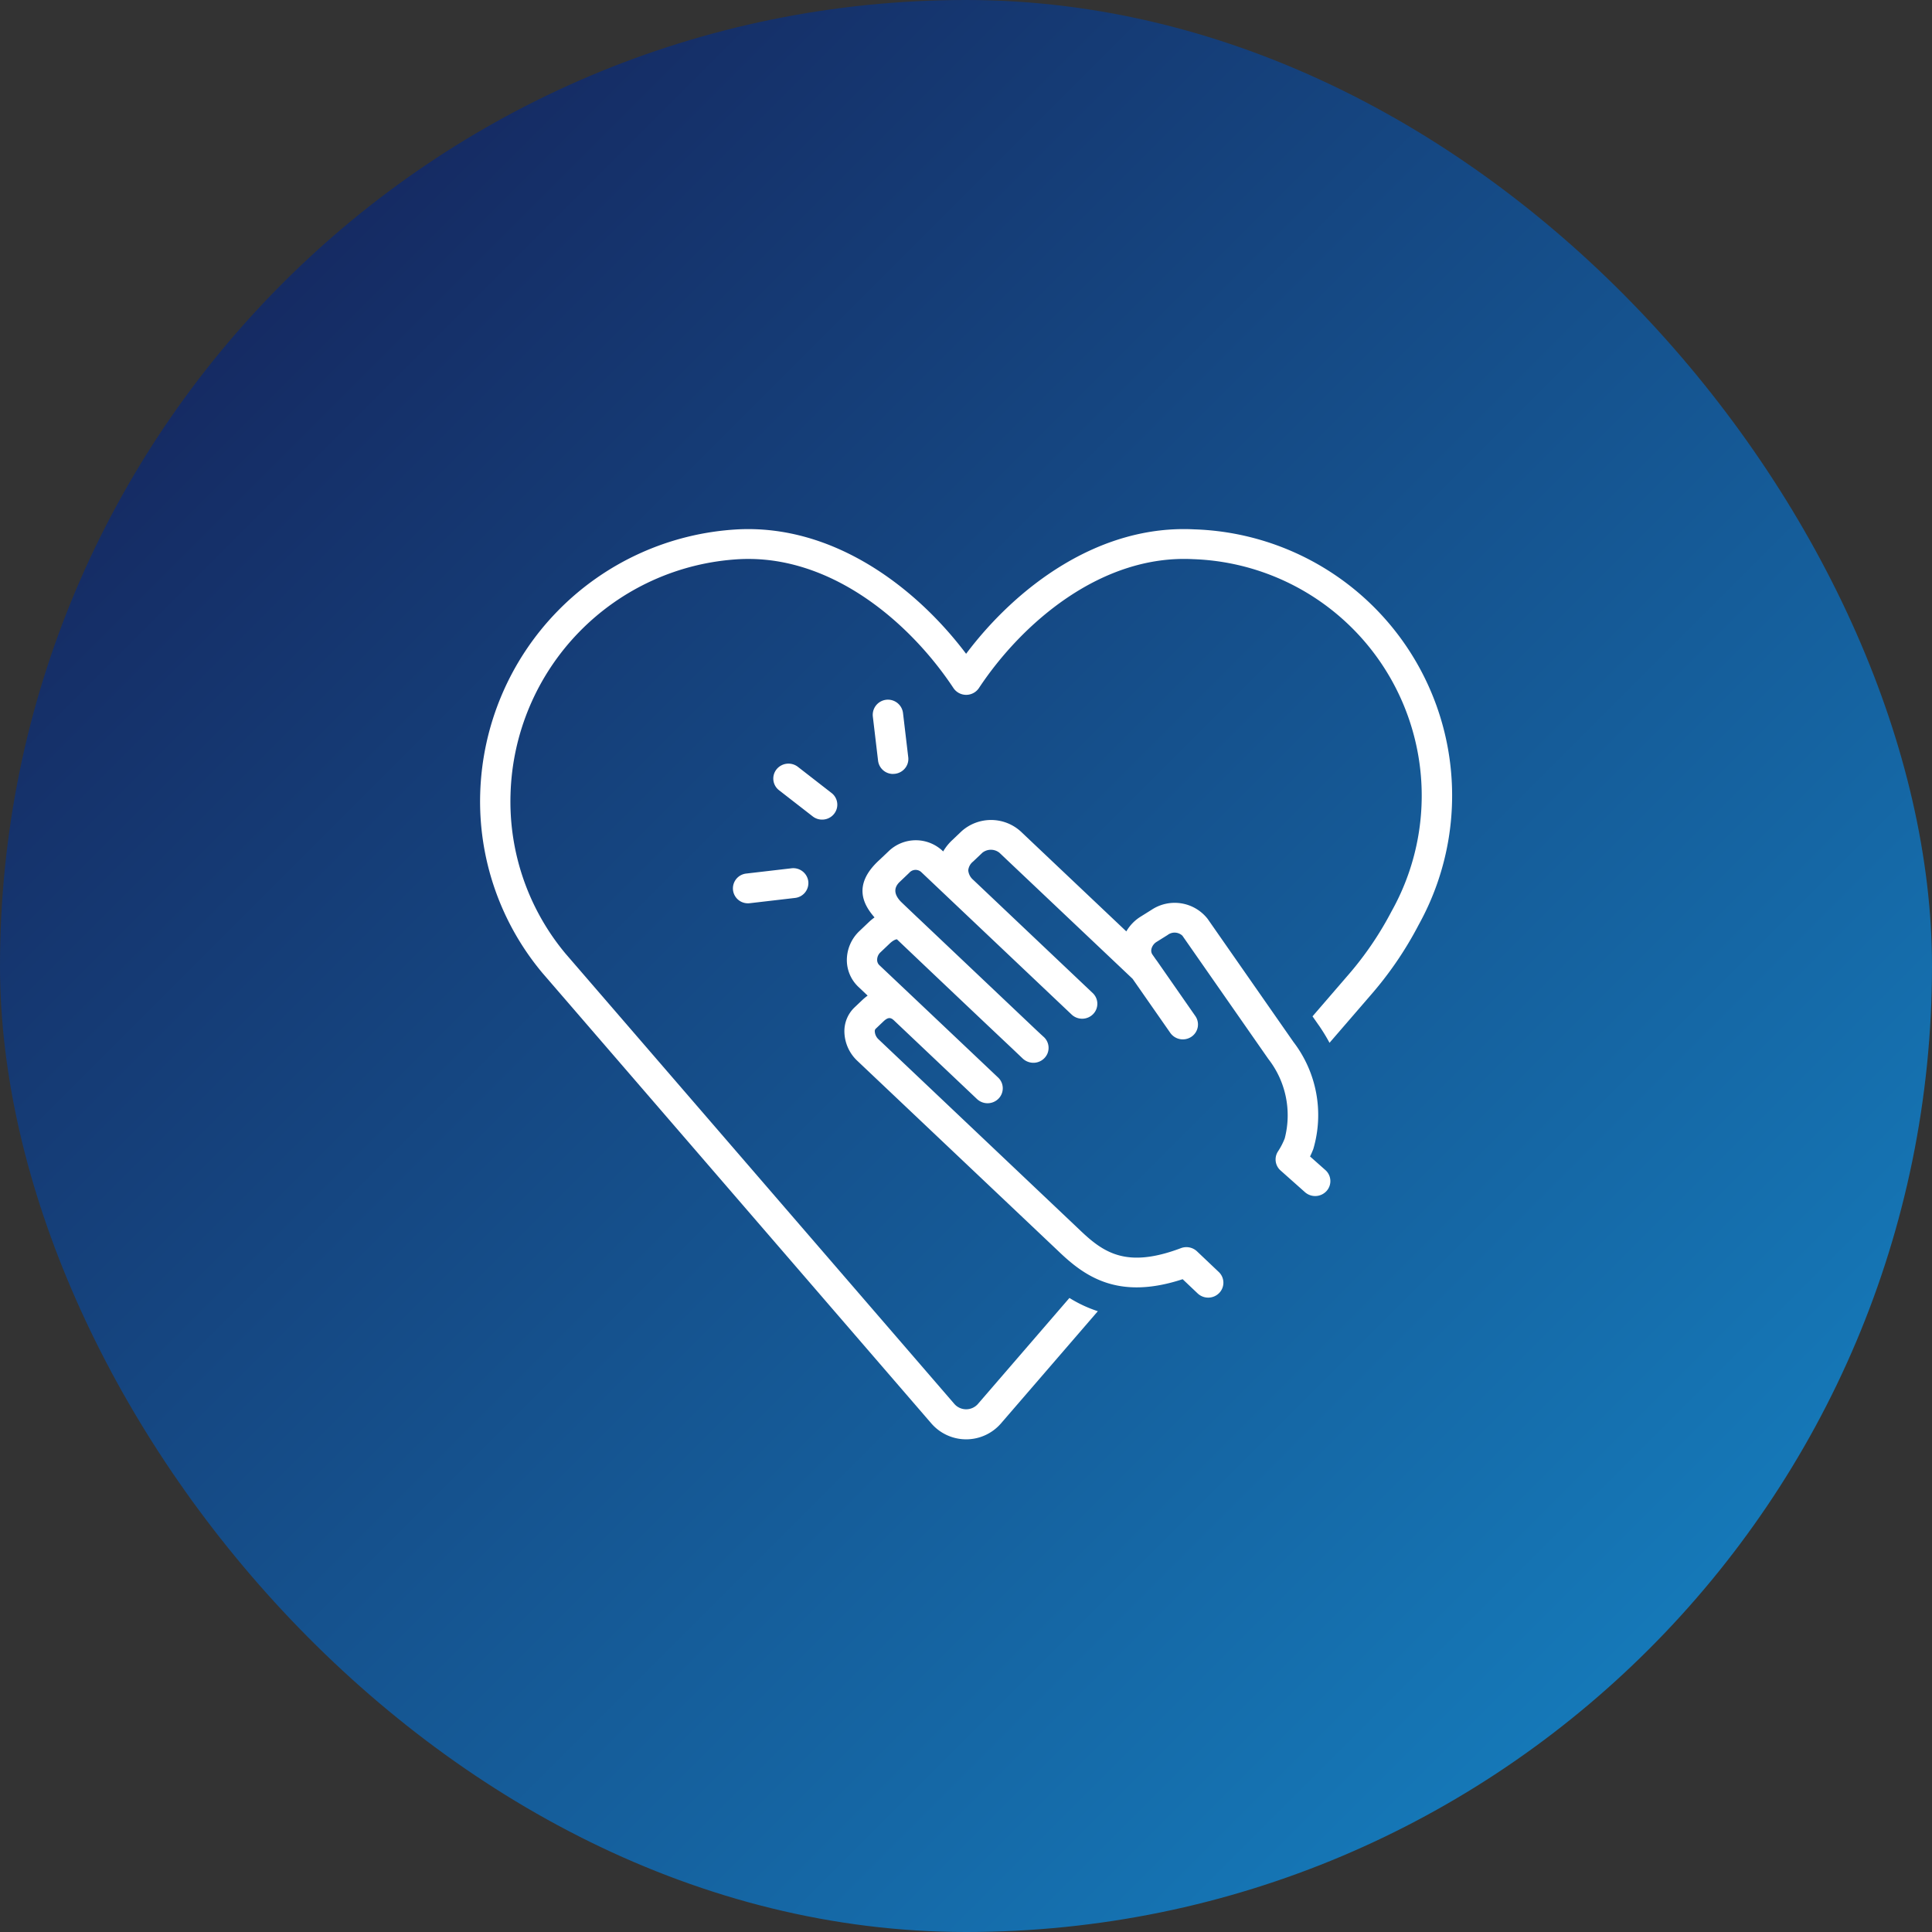
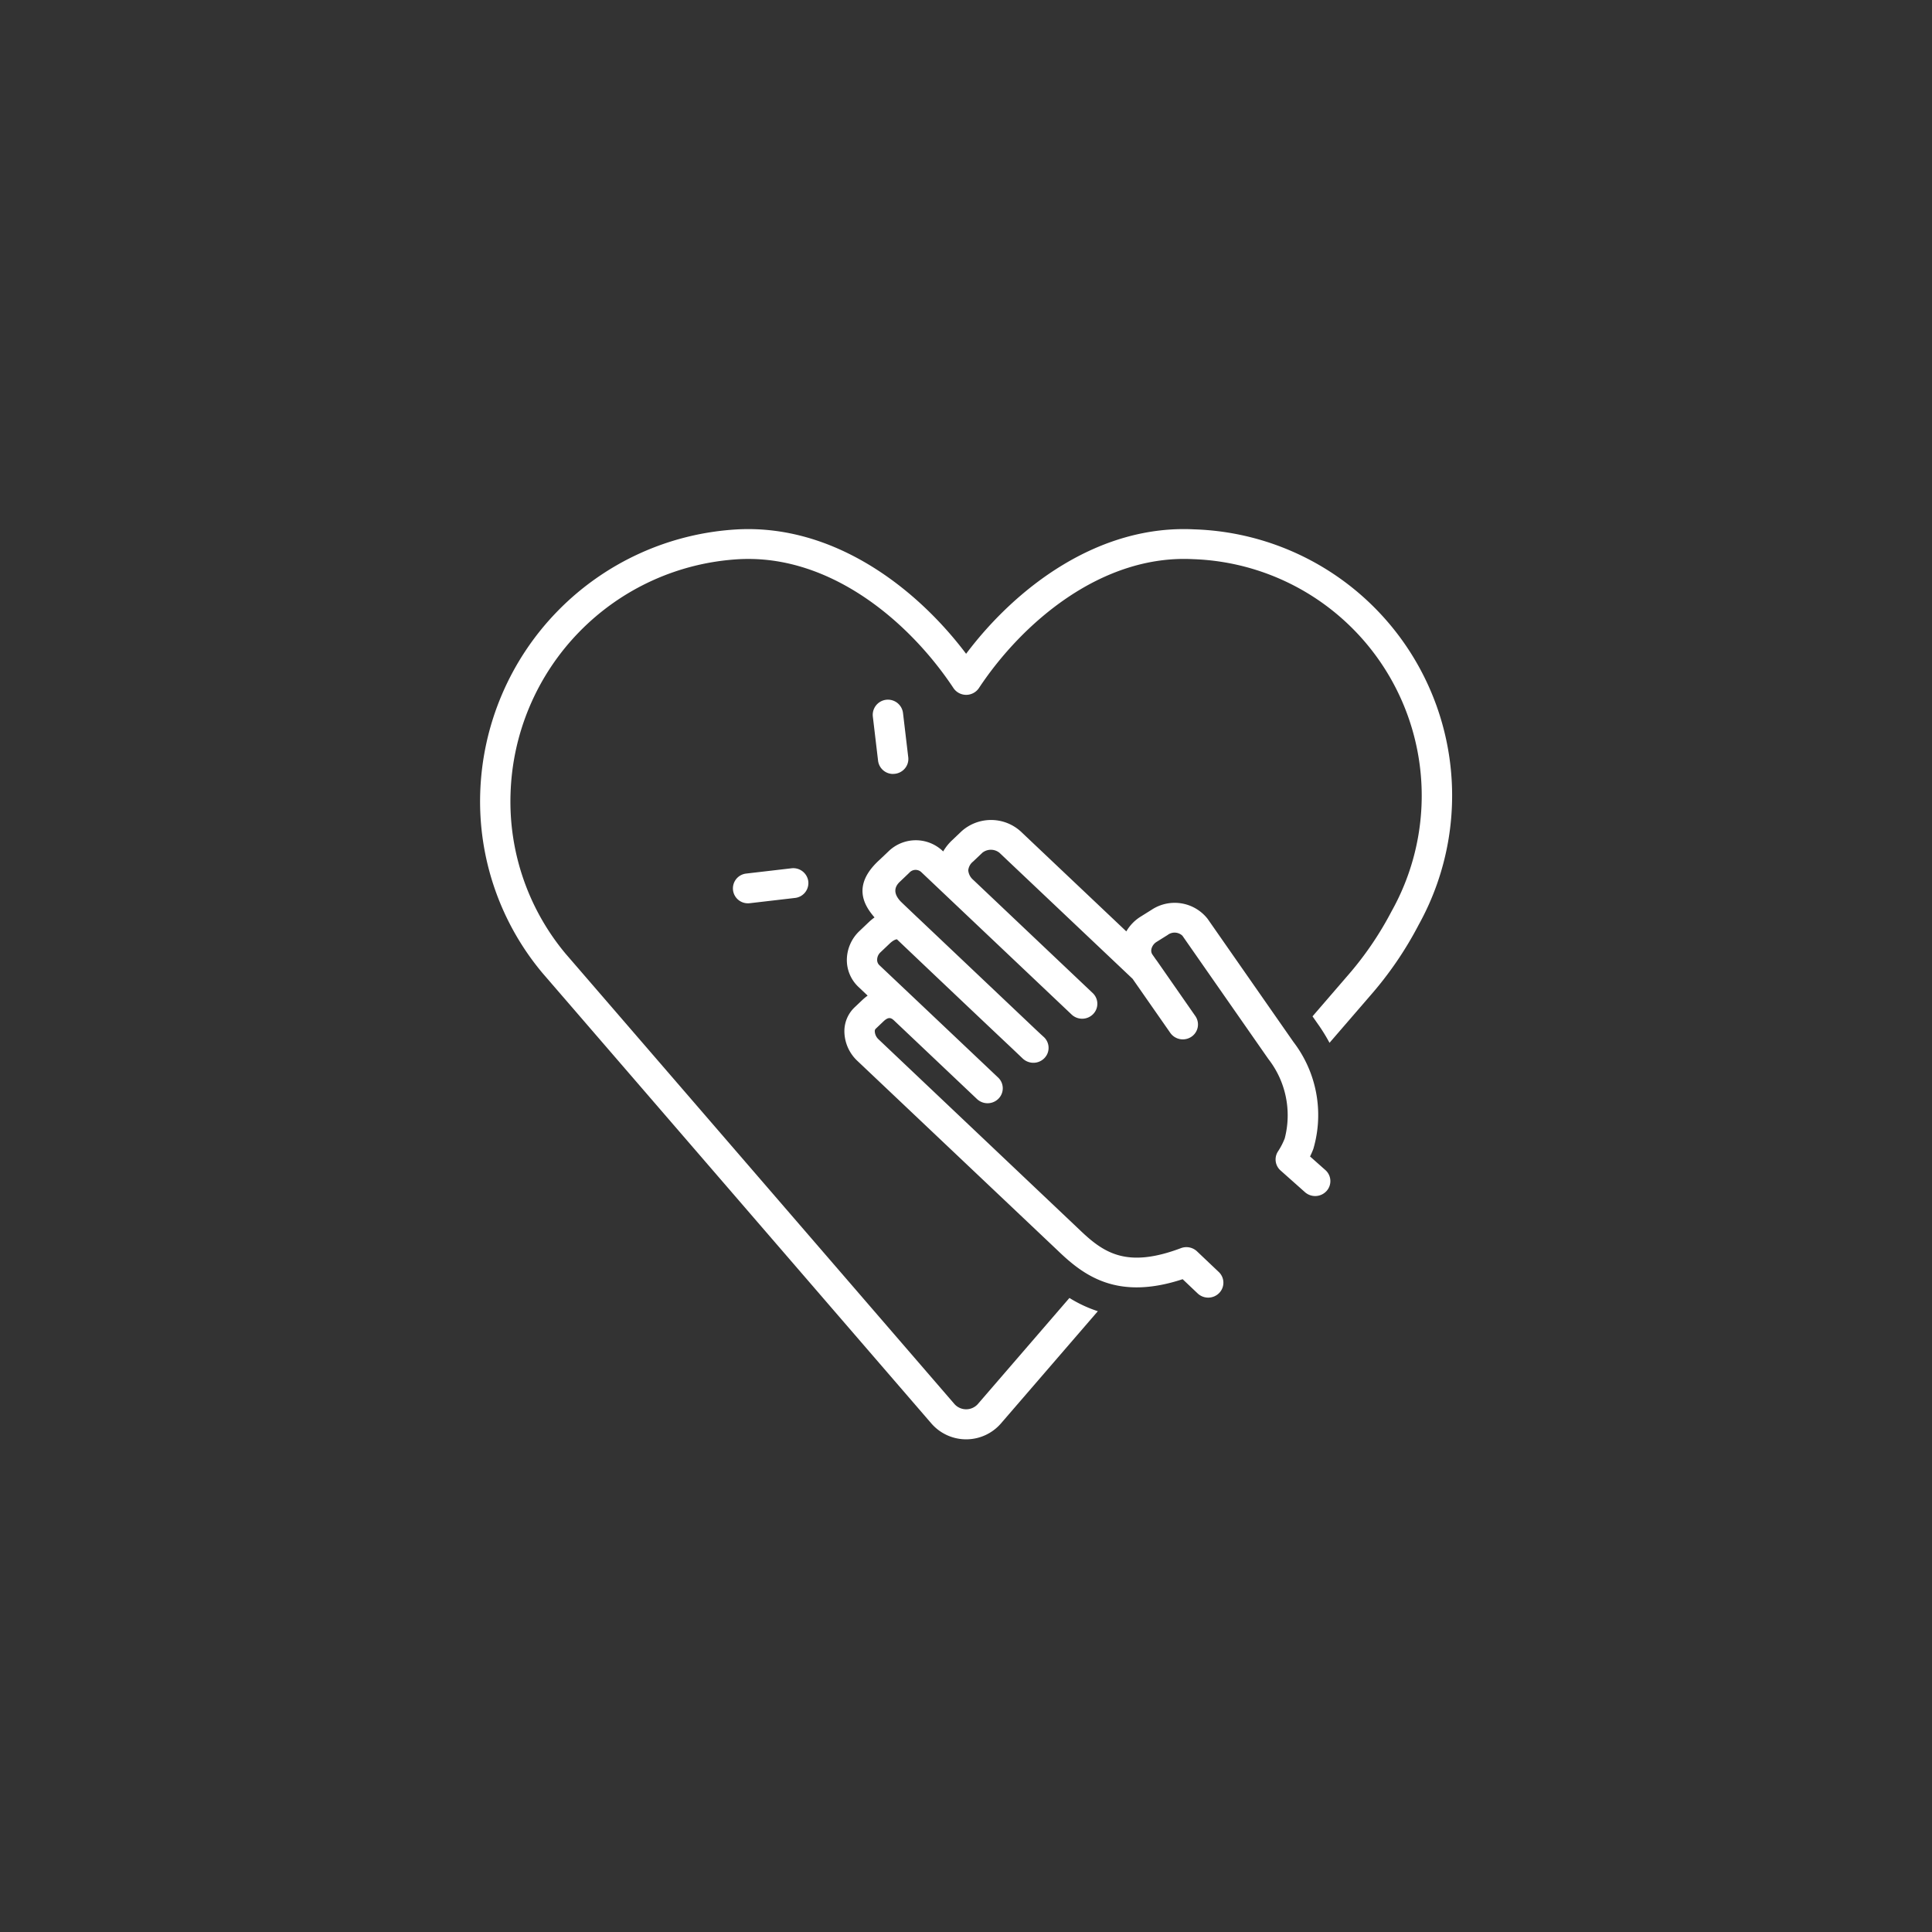
<svg xmlns="http://www.w3.org/2000/svg" width="110" height="110" viewBox="0 0 110 110">
  <rect x="0" y="0" width="110" height="110" fill="#333333" stroke="none" />
  <defs>
    <linearGradient id="linear-gradient" x2="1" y2="1" gradientUnits="objectBoundingBox">
      <stop offset="0" stop-color="#151a51" />
      <stop offset="1" stop-color="#1589ca" />
    </linearGradient>
  </defs>
  <g id="DAHAN_ICONS_BLACK_INTEGRITY" data-name="DAHAN ICONS BLACK_INTEGRITY" transform="translate(7.05 7.05)">
-     <rect id="Rectangle_46" data-name="Rectangle 46" width="110" height="110" rx="55" transform="translate(-7.05 -7.05)" fill="url(#linear-gradient)" />
    <g id="Group_475" data-name="Group 475" transform="translate(20.274 23.074)">
      <path id="Path_17" data-name="Path 17" d="M268.168,244.028c-5.471-.282-10.159,3.308-13,7.084-2.845-3.776-7.535-7.361-13-7.084a15.513,15.513,0,0,0-14.665,15.028,15.213,15.213,0,0,0,3.542,10.229l22.148,25.652h0a2.622,2.622,0,0,0,3.955,0l5.52-6.394a7.386,7.386,0,0,1-1.617-.755l-5.222,6.049a.893.893,0,0,1-1.317,0l-22.15-25.652a13.511,13.511,0,0,1-3.132-9.089,13.79,13.79,0,0,1,13.027-13.371c.171-.009.342-.013.512-.013,5.008,0,9.293,3.75,11.678,7.351a.874.874,0,0,0,1.451,0c2.465-3.723,6.974-7.606,12.189-7.339a13.475,13.475,0,0,1,11.3,20.058,18.859,18.859,0,0,1-2.524,3.687l-1.972,2.285.335.48a.3.3,0,0,1,.02.027,10.4,10.4,0,0,1,.613,1l2.325-2.692h0a20.467,20.467,0,0,0,2.75-4.024,15.165,15.165,0,0,0-12.76-22.517h0Z" transform="translate(-227.486 -244.012)" fill="#fff" />
      <path id="Path_18" data-name="Path 18" d="M486.892,452.345c.067-.137.128-.277.183-.419a6.844,6.844,0,0,0-1.125-6.089l-.011-.015-4.88-7a2.383,2.383,0,0,0-3.2-.512l-.62.388h0a2.415,2.415,0,0,0-.81.837l-6.014-5.693a2.515,2.515,0,0,0-3.376,0l-.525.5h0a2.811,2.811,0,0,0-.512.64l-.019-.018a2.227,2.227,0,0,0-3.1.019l-.512.485c-1.592,1.45-.86,2.6-.278,3.271a3.051,3.051,0,0,0-.33.273l-.526.5h0a2.282,2.282,0,0,0-.72,1.648,2.1,2.1,0,0,0,.645,1.521l.539.51a3,3,0,0,0-.3.248l-.444.421h0a1.872,1.872,0,0,0-.58,1.375,2.327,2.327,0,0,0,.741,1.673l11.418,10.809c1.489,1.433,3.386,2.841,7.1,1.62l.854.81h0a.875.875,0,0,0,1.224-.021.839.839,0,0,0-.022-1.2l-1.24-1.176a.881.881,0,0,0-.911-.182c-3.12,1.177-4.419.259-5.8-1.068L462.32,445.679h0a.661.661,0,0,1-.212-.45.186.186,0,0,1,.052-.151l.443-.421c.233-.22.388-.245.577-.072l.019.017,0,0,4.73,4.48a.877.877,0,0,0,1.223-.024.84.84,0,0,0-.02-1.2l-4.73-4.478c-.014-.014-.029-.028-.044-.041l-2-1.891h0a.412.412,0,0,1-.116-.3.581.581,0,0,1,.191-.424l.526-.5c.24-.228.4-.243.411-.237,1.742,1.659,5.141,4.88,6.563,6.218l.6.571a.893.893,0,0,0,.518.235.87.87,0,0,0,.878-.5.842.842,0,0,0-.212-.976c-.042-.037-.22-.2-.5-.465l-6.656-6.306-.029-.026c-.538-.511-.9-.855-.957-.914q-.58-.624-.026-1.129l.524-.5h0a.476.476,0,0,1,.7-.018l8.541,8.091a.875.875,0,0,0,1.223-.022.839.839,0,0,0-.021-1.2l-6.81-6.452a.8.8,0,0,1-.277-.536.732.732,0,0,1,.276-.5l.526-.5h0a.778.778,0,0,1,.974,0l7.581,7.176,2.147,3.08a.875.875,0,0,0,1.2.221.841.841,0,0,0,.225-1.181l-2.184-3.138a.675.675,0,0,0-.048-.062l-.22-.315h0a.4.4,0,0,1-.048-.3.65.65,0,0,1,.3-.41l.62-.388a.65.65,0,0,1,.844.039l4.89,7.014.011.015a5.218,5.218,0,0,1,.926,4.509h0a3.87,3.87,0,0,1-.381.738.837.837,0,0,0,.145,1.093l1.388,1.234a.876.876,0,0,0,1.222-.06.839.839,0,0,0-.061-1.2l-.88-.781Z" transform="translate(-439.625 -416.629)" fill="#fff" />
-       <path id="Path_19" data-name="Path 19" d="M417.726,399.737a.864.864,0,0,0,.817-.571.839.839,0,0,0-.281-.945l-1.919-1.491a.875.875,0,0,0-1.21.142.84.84,0,0,0,.138,1.191l1.919,1.491a.865.865,0,0,0,.536.183h0Z" transform="translate(-398.242 -383.196)" fill="#fff" />
-       <path id="Path_20" data-name="Path 20" d="M479.6,359.132a.976.976,0,0,0,.1-.005.87.87,0,0,0,.578-.317.837.837,0,0,0,.181-.625l-.3-2.532h0a.865.865,0,0,0-1.718.2l.3,2.532h0a.86.86,0,0,0,.858.751h0Z" transform="translate(-456.071 -345.194)" fill="#fff" />
+       <path id="Path_20" data-name="Path 20" d="M479.6,359.132a.976.976,0,0,0,.1-.005.87.87,0,0,0,.578-.317.837.837,0,0,0,.181-.625l-.3-2.532a.865.865,0,0,0-1.718.2l.3,2.532h0a.86.86,0,0,0,.858.751h0Z" transform="translate(-456.071 -345.194)" fill="#fff" />
      <path id="Path_21" data-name="Path 21" d="M392.395,464.56l-2.576.3h0a.849.849,0,0,0,.1,1.693.967.967,0,0,0,.1-.005l2.576-.3a.853.853,0,0,0,.758-.943.862.862,0,0,0-.96-.745h0Z" transform="translate(-374.656 -445.247)" fill="#fff" />
    </g>
  </g>
</svg>